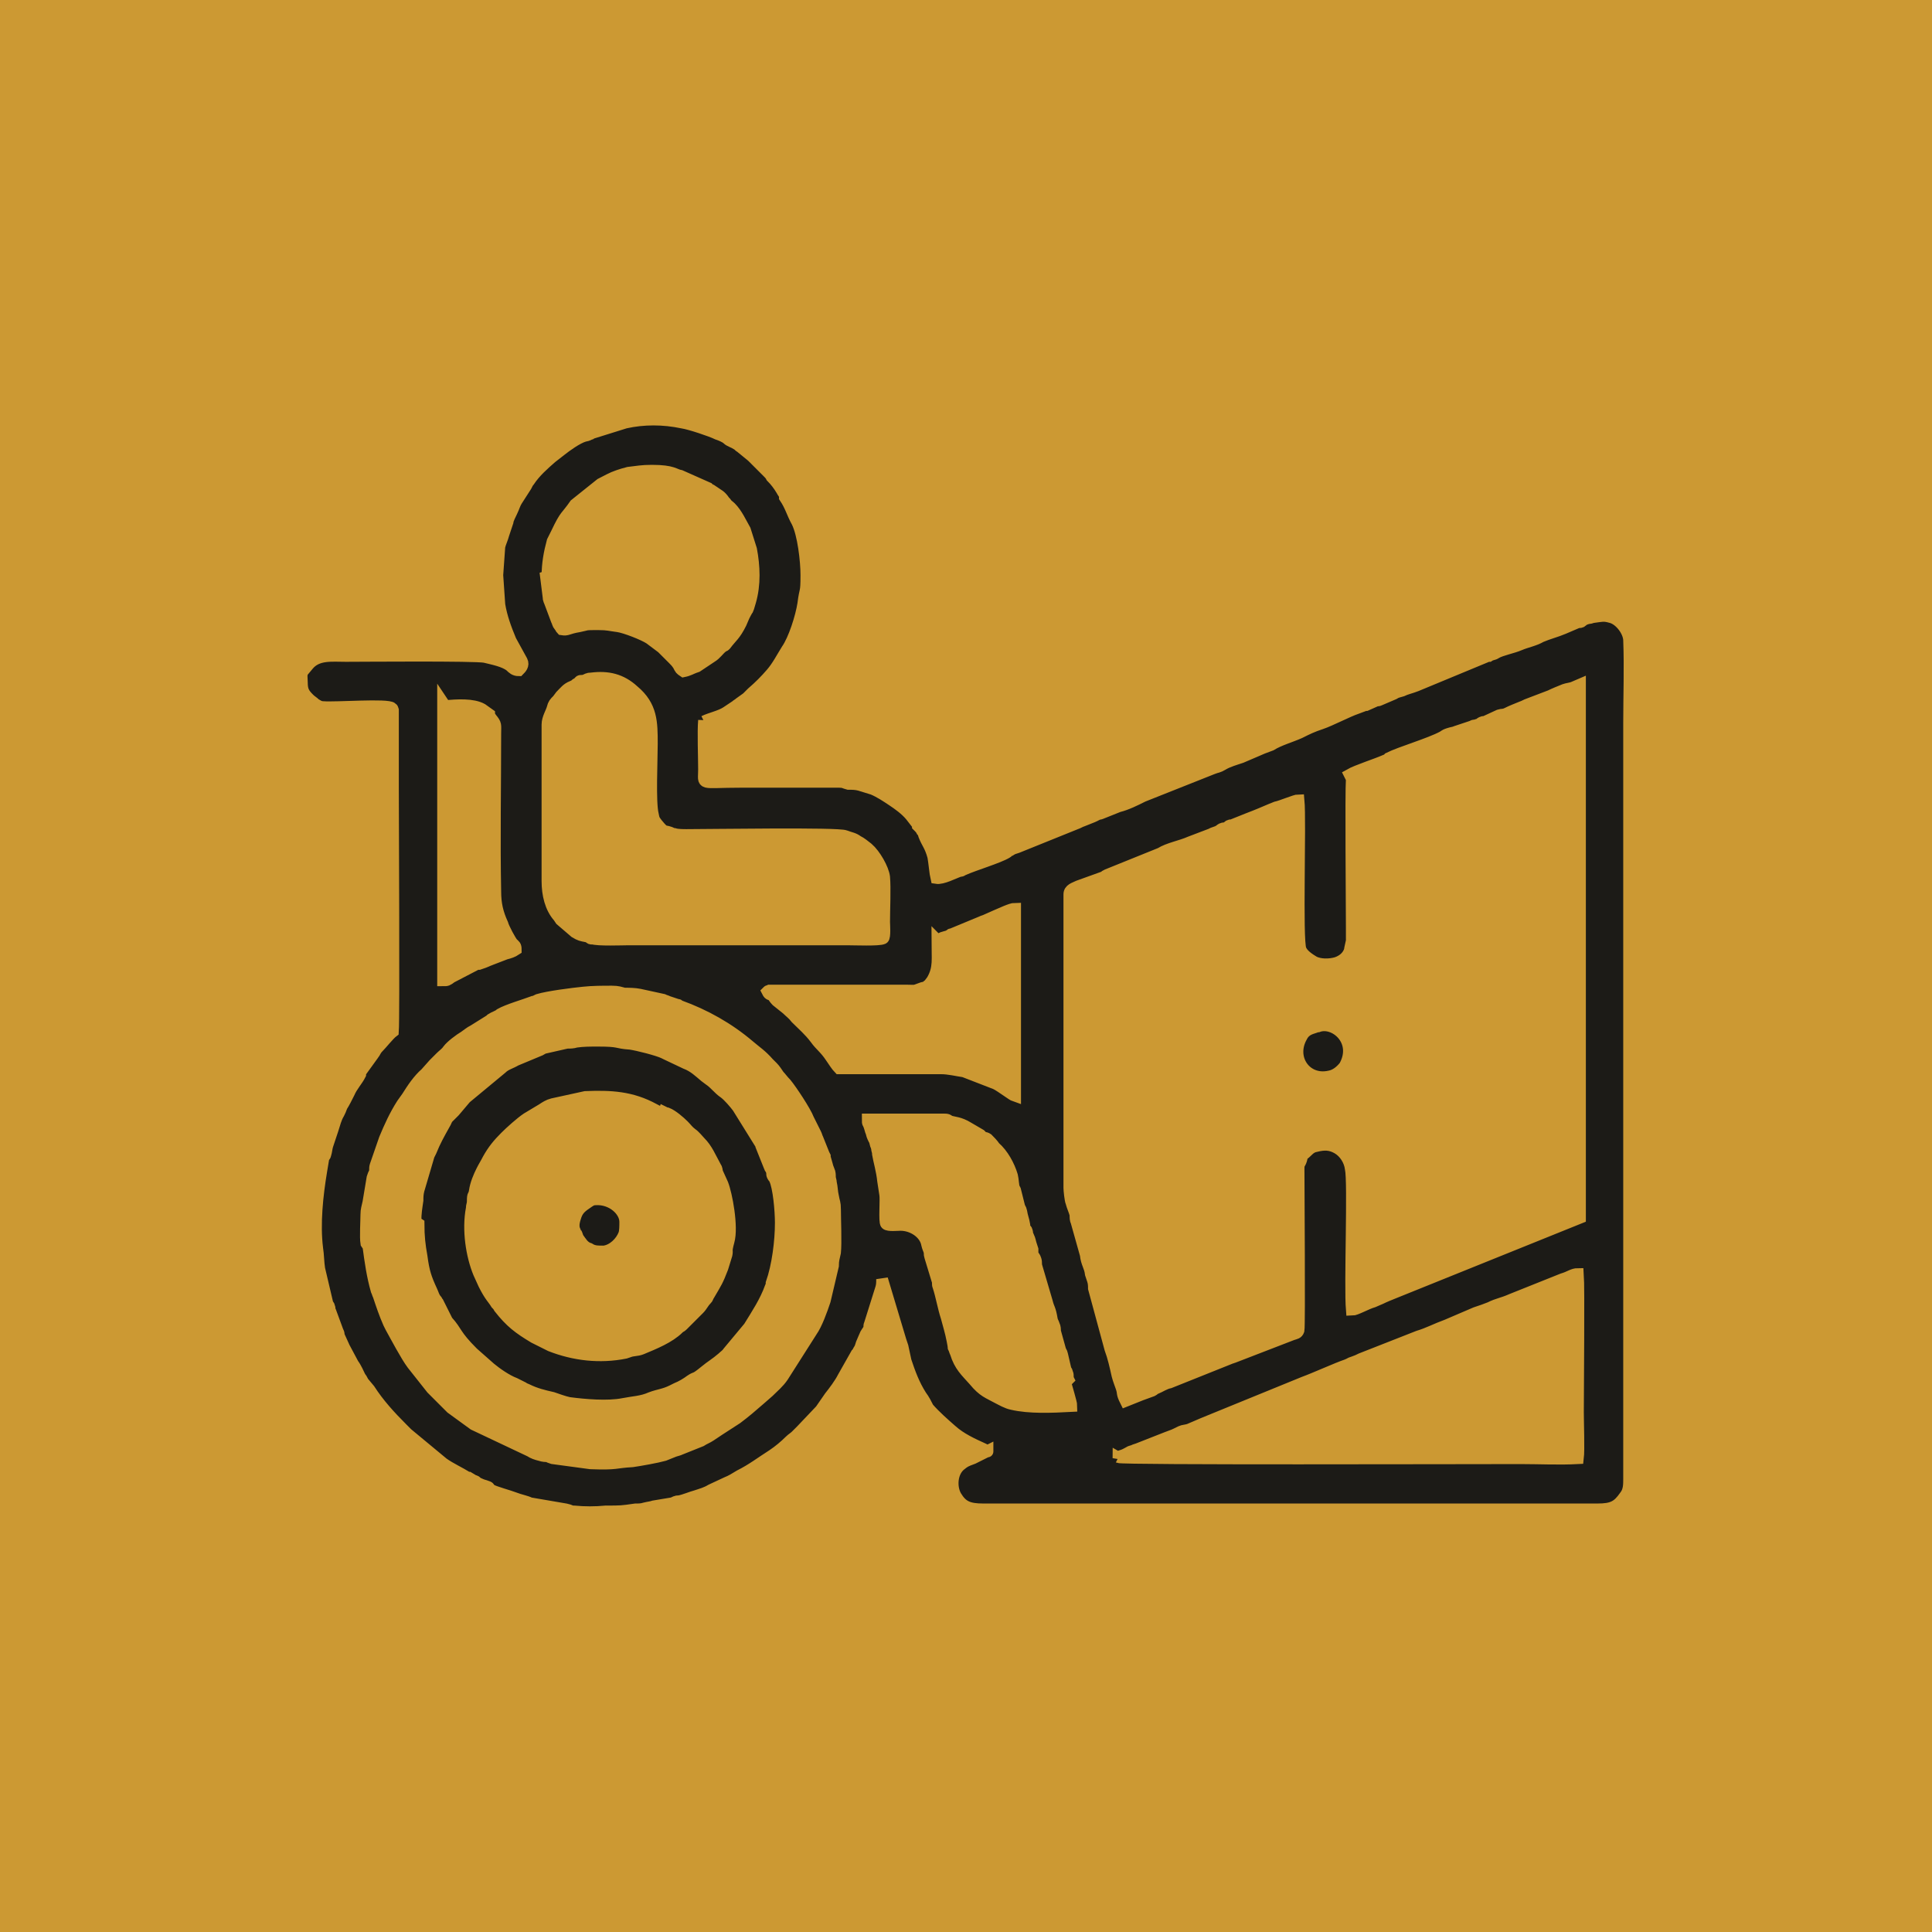
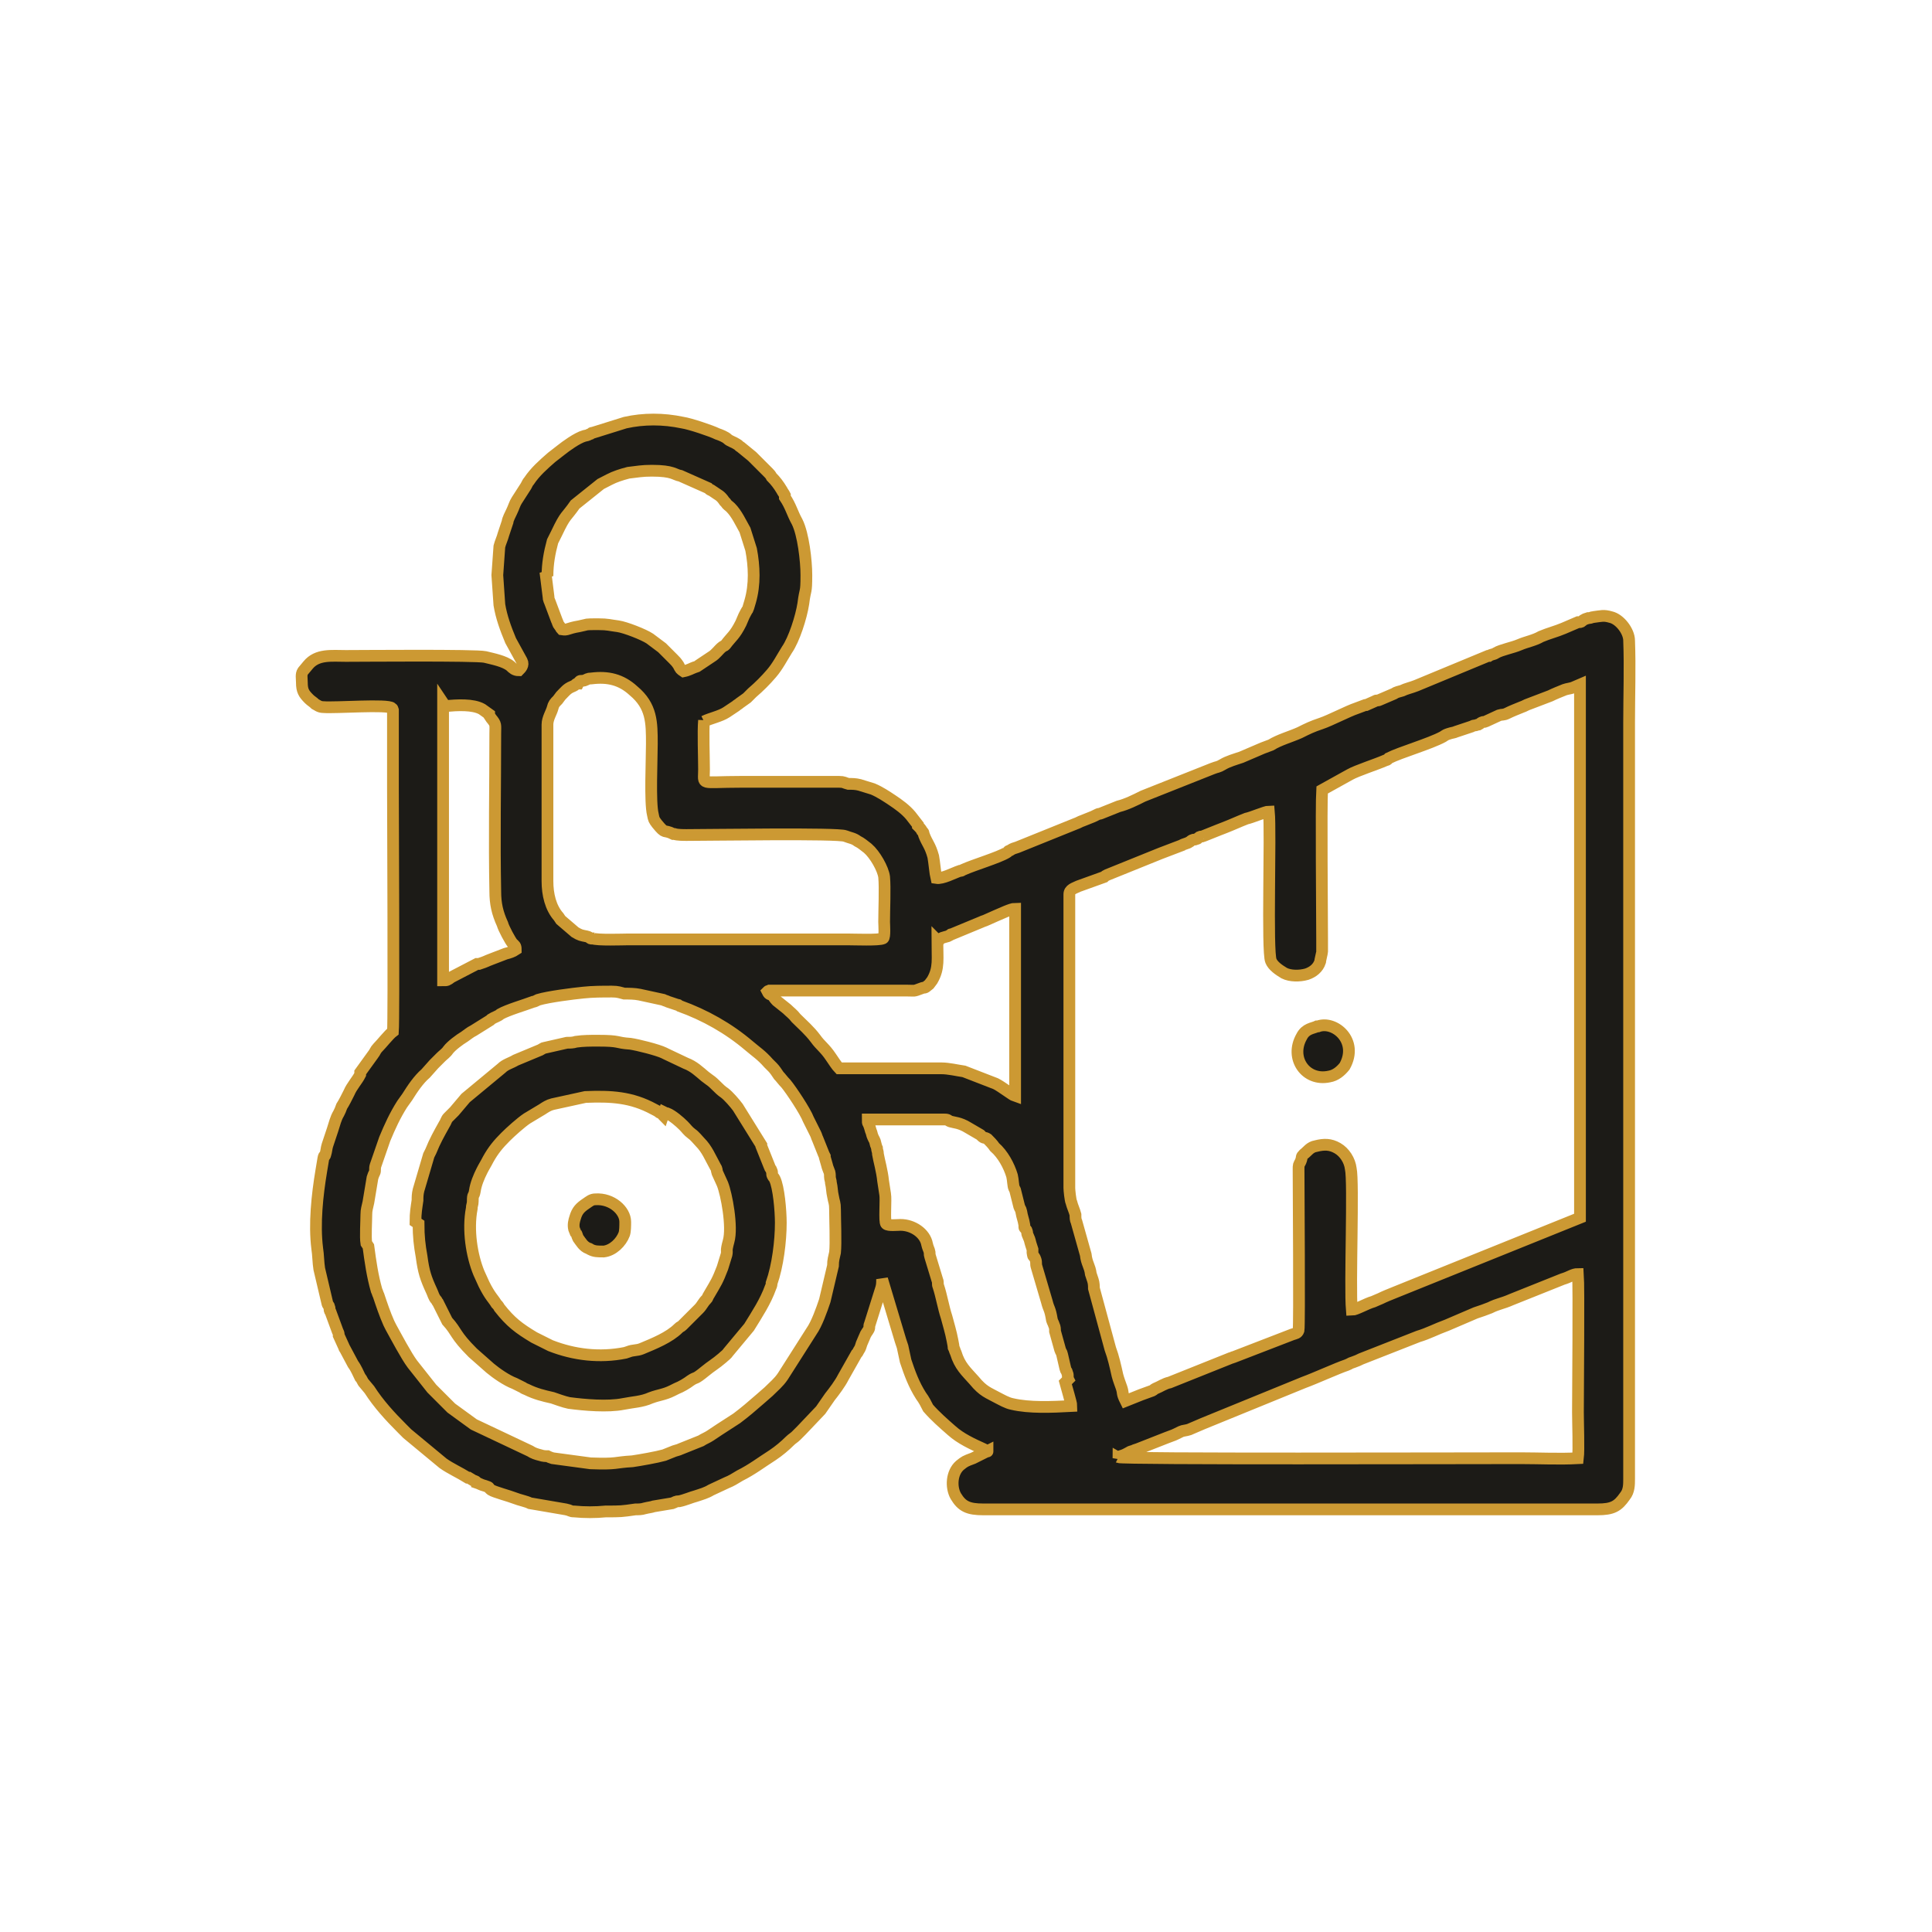
<svg xmlns="http://www.w3.org/2000/svg" xml:space="preserve" width="18.878mm" height="18.878mm" version="1.1" style="shape-rendering:geometricPrecision; text-rendering:geometricPrecision; image-rendering:optimizeQuality; fill-rule:evenodd; clip-rule:evenodd" viewBox="0 0 1888 1888">
  <defs>
    <style type="text/css">
   
    .str0 {stroke:#CC9933;stroke-width:11.48}
    .fil0 {fill:#CC9933}
    .fil1 {fill:#1C1B17}
   
  </style>
  </defs>
  <g id="Layer_x0020_1">
    <g id="_952455408">
-       <rect class="fil0" width="1888" height="1888" />
-       <path class="fil1 str0" d="M1093 1425c1,-3 2,-1 9,-5 5,-3 3,-1 7,-3 3,-1 0,0 3,-1l28 -11c8,-3 6,-2 14,-6 2,-1 5,-1 8,-2 2,-1 5,-2 7,-3 2,-1 5,-2 7,-3l98 -40c11,-4 33,-14 42,-17 5,-2 1,-1 7,-3 3,-1 5,-2 7,-3l56 -22c10,-3 17,-7 28,-11l28 -12c6,-2 9,-3 14,-5 8,-4 12,-4 21,-8l50 -20c7,-2 10,-5 15,-5 1,13 0,113 0,135 0,10 1,37 0,45 -18,1 -38,0 -56,0 -59,0 -389,1 -393,-1zm-735 -210c-1,-6 0,-22 0,-28 0,-5 1,-7 2,-12l4 -24c1,-3 1,-3 2,-5 1,-2 0,-4 1,-7l9 -26c5,-12 10,-23 17,-34l5 -7c5,-8 11,-17 18,-23l8 -9c3,-3 5,-5 7,-7 2,-2 5,-4 7,-7 3,-4 11,-10 16,-13 3,-2 5,-4 9,-6l16 -10c1,-1 0,0 1,-1 3,-2 7,-3 9,-5 7,-4 24,-9 32,-12 1,0 3,-1 5,-2 10,-3 34,-6 44,-7 9,-1 19,-1 28,-1 6,0 8,1 12,2 5,0 10,0 15,1l23 5c2,1 3,1 5,2l9 3c1,0 1,0 2,1 25,9 48,22 68,39 7,6 12,9 19,17 1,1 2,2 4,4 2,2 4,5 6,8 2,2 4,5 7,8 5,6 19,27 22,35l7 14c1,2 1,3 2,5l6 15c1,2 0,0 1,2 0,0 0,0 0,1l2 7c1,4 1,3 2,6 1,2 1,4 1,6 0,2 1,4 1,6 1,4 1,9 2,13 1,6 2,6 2,13 0,9 1,33 0,42 -1,5 -2,7 -2,13l-8 34c-3,9 -8,23 -13,30l-28 44c-4,6 -9,10 -14,15l-8 7c-8,7 -15,13 -23,19l-17 11c-3,2 -6,4 -9,6 -3,2 -6,3 -9,5l-20 8c-2,1 -3,1 -6,2l-10 4c-7,2 -24,5 -31,6 -18,1 -14,3 -41,2l-37 -5c-3,-1 -3,-1 -5,-2 -2,0 -4,0 -7,-1 -4,-1 -7,-2 -10,-4l-55 -26 -22 -16 -19 -19 -19 -24c-6,-8 -16,-27 -21,-36l-2 -4c-4,-9 -7,-18 -10,-27 -1,-2 -1,-3 -2,-5 -4,-14 -6,-28 -8,-43zm961 -458c7,-4 26,-10 35,-14 3,-1 1,0 3,-2 12,-6 40,-14 53,-21 3,-2 3,-2 6,-3 3,-1 5,-1 7,-2l15 -5c2,-1 2,-1 3,-1 1,0 3,-1 4,-1 2,-1 1,-1 3,-2 2,-1 2,0 4,-1l13 -6c3,-1 4,0 8,-2 4,-2 9,-4 14,-6 3,-1 4,-2 7,-3l21 -8c4,-2 9,-4 14,-6 3,-1 5,-1 8,-2l7 -3 0 521 -181 73c-5,2 -10,4 -14,6 -2,1 -5,2 -7,3 -7,2 -17,8 -21,8 -2,-24 2,-125 -1,-138 -1,-8 -6,-16 -13,-20 -7,-4 -13,-4 -21,-2 -6,1 -8,5 -12,8 -3,3 -1,2 -3,7 -2,4 -2,3 -2,8 0,18 1,152 0,157 -1,3 -3,3 -6,4l-57 22c-1,0 -2,1 -3,1l-60 24c-5,1 -9,4 -14,6 -2,1 -1,1 -3,2l-11 4c-5,2 -10,4 -15,6 -4,-8 -2,-7 -4,-13 -1,-3 -3,-8 -4,-12 -2,-9 -4,-18 -7,-26l-16 -59c0,-2 0,-5 -1,-8l-2 -6c-1,-8 -4,-10 -5,-19l-9 -32c-1,-2 -1,-4 -1,-7 -1,-4 -3,-8 -4,-12 -1,-2 -2,-12 -2,-14l0 -287c0,-5 5,-6 9,-8l25 -9c1,-1 1,-1 3,-2l52 -21c8,-5 20,-7 29,-11l21 -8c1,-1 6,-2 7,-3 2,-1 1,-1 3,-2 2,-1 2,0 4,-1 3,-1 0,0 3,-2 2,-1 2,0 4,-1l15 -6c8,-3 15,-6 22,-9l5 -2c5,-1 19,-7 22,-7 2,21 -2,137 2,146 2,5 8,9 13,12 6,3 15,3 22,1 6,-2 11,-6 13,-12 0,-1 2,-9 2,-10 0,-4 0,-8 0,-12 0,-24 -1,-131 0,-146zm-278 594c1,4 6,20 6,23 -19,1 -41,2 -58,-2 -5,-1 -10,-4 -14,-6 -9,-5 -14,-6 -23,-17 -8,-9 -14,-14 -18,-27 -1,-2 -1,-3 -2,-5 0,-1 -2,-12 -4,-19l-3 -11c-3,-9 -5,-21 -8,-30 -1,-2 0,-4 -1,-6l-7 -23c-1,-3 0,-3 -1,-6 -1,-3 -1,-2 -2,-6 -2,-11 -14,-19 -26,-19 -3,0 -12,1 -14,-1 -2,-2 0,-24 -1,-29l-2 -13c-1,-10 -4,-20 -5,-26 0,-3 -1,-4 -1,-6 -1,-2 0,0 -1,-3 -2,-8 -1,-3 -3,-8 -1,-2 -1,-4 -2,-6 -3,-11 -3,-5 -3,-11l75 0c4,0 3,1 6,2 3,1 9,1 17,6l12 7c1,1 1,1 1,1 3,3 3,1 6,3 2,2 5,5 7,8 8,7 14,18 17,28 1,4 1,10 2,12 0,0 0,0 1,2l4 16c1,3 1,1 2,5 1,6 2,7 3,13 0,4 0,2 2,5 2,5 -1,0 3,9 1,3 0,1 3,10 0,0 0,0 0,1l0 2c1,7 1,1 3,7 1,3 0,4 1,7l10 34c2,8 3,6 5,18 1,3 1,2 2,5 1,2 1,4 1,6l5 18c1,3 1,1 2,5l3 13c1,4 1,1 2,5 1,2 0,4 1,6zm-124 -431c2,-4 6,-4 9,-5 2,-1 0,0 2,-1 1,-1 1,-1 2,-1l29 -12c2,-1 3,-1 5,-2l9 -4c5,-2 15,-7 19,-7l0 183c-3,-1 -13,-9 -19,-12l-31 -12c-7,-1 -15,-3 -22,-3l-100 0c-2,-2 -6,-8 -8,-11 -6,-9 -10,-11 -15,-18 -6,-8 -12,-13 -19,-20 -3,-4 -6,-6 -9,-9l-10 -8c-2,-2 -3,-4 -4,-5 -2,-2 -3,0 -5,-4 1,-1 0,0 2,-1l133 0c10,0 7,1 15,-2 5,-2 2,1 8,-4 0,0 0,0 0,0l3 -4c7,-12 5,-21 5,-39zm-482 -230c12,-1 27,-2 36,3l7 5c0,0 0,0 0,0 0,0 0,0 0,1l2 3c5,6 4,6 4,15 0,51 -1,104 0,154 0,12 2,21 7,32 1,4 8,17 10,19 2,2 3,2 3,6 -3,2 -6,3 -10,4l-13 5c-8,3 -4,2 -13,5 0,0 0,0 -1,0 0,0 0,0 -1,0l-25 13c-4,3 -4,3 -8,3l0 -271zm146 227c-6,1 -3,-1 -8,-2 -5,-1 -6,-1 -11,-4l-14 -12c-2,-3 0,0 -2,-3 -8,-9 -11,-22 -11,-35l0 -142c0,-3 0,-7 0,-11 0,-6 4,-12 5,-16 1,-4 2,-5 5,-8l3 -4c4,-4 6,-7 11,-9 5,-2 3,-3 6,-3 2,-4 2,-2 6,-3 3,-1 3,-2 7,-2 16,-2 29,1 41,12 18,15 18,31 18,52 0,16 -2,57 1,69 1,5 1,5 4,9 9,11 6,5 16,10 0,0 0,0 1,0 3,1 9,1 12,1 24,0 148,-2 155,1 5,2 8,2 12,5 4,2 6,4 10,7 7,6 15,20 16,28 1,11 0,32 0,44 0,2 1,15 -1,16 -4,2 -28,1 -35,1 -71,0 -143,0 -214,0 -4,0 -31,1 -35,-1zm-46 -354c0,-12 2,-23 5,-34l4 -8c9,-19 9,-15 18,-28l25 -20c6,-3 11,-6 17,-8 3,-1 6,-2 10,-3 9,-1 13,-2 23,-2 21,0 22,4 28,5l27 12c1,1 2,2 3,2l3 2c4,3 6,3 10,9 0,0 0,0 0,0l1 1c2,3 3,3 5,5 6,6 10,15 14,22l6 19c3,16 4,34 -1,51 -4,13 0,2 -6,14 -1,2 -2,5 -3,7 -6,12 -9,13 -15,21 -2,2 0,0 -3,2 -4,3 -6,7 -11,10l-12 8c-3,2 -1,1 -4,2 -3,1 -6,3 -11,4 -3,-2 -3,-2 -5,-6 -2,-3 -3,-4 -5,-6 -4,-4 -7,-7 -11,-11l-12 -9c-6,-4 -24,-11 -31,-12 -8,-1 -10,-2 -19,-2 -15,0 -9,0 -19,2 -12,2 -11,4 -17,3 -1,-1 -1,-2 -2,-3 -3,-4 -1,-2 -3,-6l-6 -16c-1,-3 -2,-4 -2,-7l-3 -24zm153 142c6,-3 16,-5 22,-9 3,-2 6,-4 9,-6 1,-1 3,-2 4,-3l7 -5c0,0 0,0 0,0l5 -5c7,-6 13,-12 19,-19 6,-7 10,-15 15,-23 7,-10 14,-32 16,-45 2,-16 3,-9 3,-28 0,-14 -3,-40 -9,-52 -5,-9 -6,-15 -12,-24 0,0 0,0 0,-1 0,0 0,0 0,-1 0,0 0,0 0,0 -1,-2 -2,-3 -3,-5 -3,-5 -6,-9 -10,-13 -1,-2 -2,-3 -3,-4l-16 -16c0,0 0,0 0,0 0,0 0,0 0,0l-11 -9c-2,-1 -2,-2 -4,-3 -3,-2 -7,-3 -9,-5 -2,-2 -7,-4 -10,-5 -6,-3 -27,-10 -34,-11 -19,-4 -38,-4 -56,0l-32 10c-1,0 -1,0 -2,1 -3,1 -1,1 -6,2 -7,2 -18,10 -23,14l-9 7c-8,7 -16,14 -22,23 -1,1 -2,3 -3,5l-9 14c-2,3 -3,7 -5,11 -1,2 -4,8 -4,10l-4 12c-1,4 -3,8 -4,12l-2 28 2 29c2,12 6,23 11,35l11 20c2,4 -1,7 -3,9 -4,0 -6,-2 -8,-4 -6,-5 -17,-7 -25,-9 -9,-2 -122,-1 -136,-1 -14,0 -28,-2 -37,9l-5 6c-2,3 -1,7 -1,11 0,8 2,11 7,16 2,2 4,3 6,5 2,1 4,3 8,3 12,1 63,-3 67,1 1,2 0,-1 1,2 0,0 0,2 0,2 0,2 0,3 0,5l0 69c0,23 1,225 0,238 -4,3 -11,12 -15,16 -2,2 -3,5 -4,6l-13 18c0,0 0,0 0,1 0,0 0,0 0,1 -3,6 -8,11 -11,18 -2,4 -5,10 -7,13 -1,3 -2,5 -3,7 -3,5 -4,10 -6,16l-5 15c-1,3 -1,6 -2,9 -1,4 -1,-1 -2,4l-2 12c-4,24 -7,52 -4,76 1,6 1,14 2,20l8 34c1,3 1,0 2,4 0,2 0,3 1,4l7 19c1,2 1,2 1,4l5 11c1,2 0,1 1,2l8 15c3,4 5,9 7,13 2,2 2,4 4,6l5 6c9,14 20,26 32,38 1,1 1,1 1,1l4 4c0,0 0,0 0,0l35 29c7,5 16,9 24,14 0,0 0,0 1,0l5 3c1,0 3,1 3,2 3,1 4,2 8,3 6,2 2,1 6,4 3,2 18,6 23,8 5,2 11,3 15,5l35 6c5,1 4,2 8,2 10,1 21,1 31,0 15,0 15,0 29,-2 3,0 6,0 9,-1 4,-1 6,-1 9,-2l18 -3c3,-1 3,-2 7,-2 5,-1 12,-4 16,-5 6,-2 10,-3 15,-6l15 -7c5,-2 8,-4 13,-7 12,-6 21,-13 32,-20 6,-4 12,-9 17,-14 2,-2 4,-3 6,-5 2,-2 3,-3 5,-5l19 -20c0,0 0,0 0,0l9 -13c4,-5 10,-13 13,-19l13 -23c1,-1 1,-1 2,-3 2,-3 2,-4 3,-7l3 -7c1,-3 3,-5 4,-7 1,-2 0,-3 1,-5l11 -35c1,-3 1,-6 1,-9l18 60c1,3 1,3 2,6l3 14c4,12 8,23 15,34 3,4 5,8 7,12 7,8 15,15 23,22 9,8 20,13 31,18l4 2c0,0 0,1 0,0 0,0 0,0 0,0l-14 7c-8,3 -8,3 -13,7 -8,7 -9,21 -4,30 6,10 12,13 27,13l600 0c15,0 20,-3 27,-13 4,-5 4,-11 4,-17l0 -739c0,-26 1,-54 0,-80 0,-9 -9,-21 -18,-23 -7,-2 -9,-1 -17,0 -1,0 -3,1 -4,1 0,0 0,0 -1,0l-3 1c-2,1 -2,1 -3,2 -1,1 -2,1 -4,1l-14 6c-7,3 -15,5 -22,8 -7,4 -14,5 -21,8 -7,3 -18,5 -23,8 -3,2 -4,1 -7,3 0,0 0,0 -1,0l-70 29c-5,2 -10,3 -14,5 -3,1 -5,1 -8,3l-14 6c-2,1 -3,0 -4,1l-9 4c0,0 0,0 -1,0l-8 3c-9,3 -26,12 -35,15 -9,3 -13,5 -21,9 -9,4 -20,7 -28,12l-8 3c-2,1 -5,2 -7,3 -5,2 -9,4 -14,6 -6,2 -13,4 -18,7 -5,3 -5,2 -10,4l-68 27c-8,4 -16,8 -24,10 -5,2 -10,4 -15,6 -7,3 0,-1 -10,4l-10 4c-3,1 -4,2 -7,3l-57 23c-3,1 -4,1 -7,3 -3,1 -1,1 -3,2 -8,5 -32,12 -43,17 -2,1 -1,1 -3,1 -6,2 -17,8 -23,7 -1,-4 -2,-16 -3,-21 -3,-11 -6,-13 -9,-21 -1,-3 0,-2 -2,-4 -1,-2 -2,-3 -3,-4l-1 -1c0,0 0,0 0,-1l-7 -9c0,0 0,0 0,0 0,0 0,0 0,0 -5,-6 -12,-11 -18,-15 -6,-4 -12,-8 -19,-11l-13 -4c-4,-1 -7,-1 -11,-1 -4,-1 -4,-2 -9,-2 -32,0 -64,0 -96,0 -41,0 -36,4 -36,-12 0,-12 -1,-37 0,-48zm-39 382c0,0 2,1 3,1 5,2 12,8 16,12 3,3 4,5 8,8 3,2 6,6 8,8 7,7 10,15 15,24 2,3 1,3 2,6l5 11c4,10 10,42 6,56 -3,11 -1,8 -2,13l-4 13c-5,13 -6,14 -13,26 -2,3 -1,3 -3,5 -3,3 -4,6 -7,9l-16 16c-2,2 -2,1 -4,3 -9,9 -24,15 -36,20 -5,2 -8,1 -13,3l-3 1c-25,5 -50,2 -73,-7l-16 -8c-15,-9 -23,-15 -34,-29 -1,-2 -2,-3 -3,-4 -3,-5 -6,-7 -12,-19l-5 -11c-7,-17 -11,-42 -7,-63 0,-3 1,-4 1,-7 0,-8 1,-4 2,-10 1,-7 4,-14 7,-20 2,-4 4,-7 6,-11 5,-9 10,-15 17,-22 5,-5 15,-14 21,-18l15 -9c3,-2 6,-4 10,-5l32 -7c25,-1 45,0 67,12 2,1 4,2 5,3 1,1 2,0 3,1 2,1 0,1 1,2zm-240 109c0,12 1,21 3,32 2,15 4,21 10,34 1,2 2,6 4,8 1,1 1,2 2,3l9 18c10,11 7,13 25,31l17 15c6,5 16,12 24,15l8 4c1,1 2,1 4,2 8,4 16,6 25,8 3,1 11,4 16,5 15,2 38,4 53,1 10,-2 18,-2 27,-6 8,-3 13,-3 21,-7 2,-1 2,-1 4,-2 5,-2 10,-5 14,-8 6,-4 3,0 14,-9 0,0 0,0 0,0 6,-5 10,-7 17,-13 2,-2 4,-3 6,-6l20 -24c8,-13 16,-25 21,-39 1,-2 1,-3 1,-4 6,-17 9,-41 9,-59 0,-12 -2,-35 -6,-43 -1,-2 -1,-1 -2,-3 -1,-2 0,-3 -1,-5 -1,-3 -1,-1 -2,-4l-8 -20c0,0 0,0 0,-1l-23 -37c-3,-4 -9,-11 -13,-14 -6,-4 -9,-9 -15,-13l-4 -3c-6,-5 -11,-10 -19,-13l-19 -9c-2,-1 0,0 -2,-1 -6,-3 -26,-8 -33,-9 -15,-1 -9,-3 -32,-3 -7,0 -14,0 -21,1 -3,1 -6,1 -9,1l-22 5c-1,0 -2,1 -4,2l-24 10c-5,3 -10,4 -14,8l-35 29c0,0 0,0 0,0l-11 13c-1,1 -2,2 -3,3l-3 3c-2,2 -2,4 -4,7 -5,9 -9,16 -13,26 -1,2 -1,2 -2,4l-10 34c-1,4 -1,7 -1,10 -1,7 -2,12 -2,21zm154 9c1,2 1,3 2,5 3,4 5,8 10,10 1,0 2,1 2,1 4,2 7,2 13,2 9,-1 17,-9 20,-17 1,-3 1,-8 1,-12 0,-11 -13,-23 -29,-22 -4,0 -6,2 -9,4 -6,4 -9,7 -11,14 -1,3 -2,7 -1,11l2 5zm724 -202c-4,2 -11,2 -15,10 -12,21 4,44 27,39 6,-1 11,-5 15,-10 14,-25 -10,-45 -26,-39z" />
+       <path class="fil1 str0" d="M1093 1425c1,-3 2,-1 9,-5 5,-3 3,-1 7,-3 3,-1 0,0 3,-1l28 -11c8,-3 6,-2 14,-6 2,-1 5,-1 8,-2 2,-1 5,-2 7,-3 2,-1 5,-2 7,-3l98 -40c11,-4 33,-14 42,-17 5,-2 1,-1 7,-3 3,-1 5,-2 7,-3l56 -22c10,-3 17,-7 28,-11l28 -12c6,-2 9,-3 14,-5 8,-4 12,-4 21,-8l50 -20c7,-2 10,-5 15,-5 1,13 0,113 0,135 0,10 1,37 0,45 -18,1 -38,0 -56,0 -59,0 -389,1 -393,-1zm-735 -210c-1,-6 0,-22 0,-28 0,-5 1,-7 2,-12l4 -24c1,-3 1,-3 2,-5 1,-2 0,-4 1,-7l9 -26c5,-12 10,-23 17,-34l5 -7c5,-8 11,-17 18,-23l8 -9c3,-3 5,-5 7,-7 2,-2 5,-4 7,-7 3,-4 11,-10 16,-13 3,-2 5,-4 9,-6l16 -10c1,-1 0,0 1,-1 3,-2 7,-3 9,-5 7,-4 24,-9 32,-12 1,0 3,-1 5,-2 10,-3 34,-6 44,-7 9,-1 19,-1 28,-1 6,0 8,1 12,2 5,0 10,0 15,1l23 5c2,1 3,1 5,2l9 3c1,0 1,0 2,1 25,9 48,22 68,39 7,6 12,9 19,17 1,1 2,2 4,4 2,2 4,5 6,8 2,2 4,5 7,8 5,6 19,27 22,35l7 14c1,2 1,3 2,5l6 15c1,2 0,0 1,2 0,0 0,0 0,1l2 7c1,4 1,3 2,6 1,2 1,4 1,6 0,2 1,4 1,6 1,4 1,9 2,13 1,6 2,6 2,13 0,9 1,33 0,42 -1,5 -2,7 -2,13l-8 34c-3,9 -8,23 -13,30l-28 44c-4,6 -9,10 -14,15l-8 7c-8,7 -15,13 -23,19l-17 11c-3,2 -6,4 -9,6 -3,2 -6,3 -9,5l-20 8c-2,1 -3,1 -6,2l-10 4c-7,2 -24,5 -31,6 -18,1 -14,3 -41,2l-37 -5c-3,-1 -3,-1 -5,-2 -2,0 -4,0 -7,-1 -4,-1 -7,-2 -10,-4l-55 -26 -22 -16 -19 -19 -19 -24c-6,-8 -16,-27 -21,-36l-2 -4c-4,-9 -7,-18 -10,-27 -1,-2 -1,-3 -2,-5 -4,-14 -6,-28 -8,-43zm961 -458c7,-4 26,-10 35,-14 3,-1 1,0 3,-2 12,-6 40,-14 53,-21 3,-2 3,-2 6,-3 3,-1 5,-1 7,-2l15 -5c2,-1 2,-1 3,-1 1,0 3,-1 4,-1 2,-1 1,-1 3,-2 2,-1 2,0 4,-1l13 -6c3,-1 4,0 8,-2 4,-2 9,-4 14,-6 3,-1 4,-2 7,-3l21 -8c4,-2 9,-4 14,-6 3,-1 5,-1 8,-2l7 -3 0 521 -181 73c-5,2 -10,4 -14,6 -2,1 -5,2 -7,3 -7,2 -17,8 -21,8 -2,-24 2,-125 -1,-138 -1,-8 -6,-16 -13,-20 -7,-4 -13,-4 -21,-2 -6,1 -8,5 -12,8 -3,3 -1,2 -3,7 -2,4 -2,3 -2,8 0,18 1,152 0,157 -1,3 -3,3 -6,4l-57 22c-1,0 -2,1 -3,1l-60 24c-5,1 -9,4 -14,6 -2,1 -1,1 -3,2l-11 4c-5,2 -10,4 -15,6 -4,-8 -2,-7 -4,-13 -1,-3 -3,-8 -4,-12 -2,-9 -4,-18 -7,-26l-16 -59c0,-2 0,-5 -1,-8l-2 -6c-1,-8 -4,-10 -5,-19l-9 -32c-1,-2 -1,-4 -1,-7 -1,-4 -3,-8 -4,-12 -1,-2 -2,-12 -2,-14l0 -287c0,-5 5,-6 9,-8l25 -9c1,-1 1,-1 3,-2l52 -21l21 -8c1,-1 6,-2 7,-3 2,-1 1,-1 3,-2 2,-1 2,0 4,-1 3,-1 0,0 3,-2 2,-1 2,0 4,-1l15 -6c8,-3 15,-6 22,-9l5 -2c5,-1 19,-7 22,-7 2,21 -2,137 2,146 2,5 8,9 13,12 6,3 15,3 22,1 6,-2 11,-6 13,-12 0,-1 2,-9 2,-10 0,-4 0,-8 0,-12 0,-24 -1,-131 0,-146zm-278 594c1,4 6,20 6,23 -19,1 -41,2 -58,-2 -5,-1 -10,-4 -14,-6 -9,-5 -14,-6 -23,-17 -8,-9 -14,-14 -18,-27 -1,-2 -1,-3 -2,-5 0,-1 -2,-12 -4,-19l-3 -11c-3,-9 -5,-21 -8,-30 -1,-2 0,-4 -1,-6l-7 -23c-1,-3 0,-3 -1,-6 -1,-3 -1,-2 -2,-6 -2,-11 -14,-19 -26,-19 -3,0 -12,1 -14,-1 -2,-2 0,-24 -1,-29l-2 -13c-1,-10 -4,-20 -5,-26 0,-3 -1,-4 -1,-6 -1,-2 0,0 -1,-3 -2,-8 -1,-3 -3,-8 -1,-2 -1,-4 -2,-6 -3,-11 -3,-5 -3,-11l75 0c4,0 3,1 6,2 3,1 9,1 17,6l12 7c1,1 1,1 1,1 3,3 3,1 6,3 2,2 5,5 7,8 8,7 14,18 17,28 1,4 1,10 2,12 0,0 0,0 1,2l4 16c1,3 1,1 2,5 1,6 2,7 3,13 0,4 0,2 2,5 2,5 -1,0 3,9 1,3 0,1 3,10 0,0 0,0 0,1l0 2c1,7 1,1 3,7 1,3 0,4 1,7l10 34c2,8 3,6 5,18 1,3 1,2 2,5 1,2 1,4 1,6l5 18c1,3 1,1 2,5l3 13c1,4 1,1 2,5 1,2 0,4 1,6zm-124 -431c2,-4 6,-4 9,-5 2,-1 0,0 2,-1 1,-1 1,-1 2,-1l29 -12c2,-1 3,-1 5,-2l9 -4c5,-2 15,-7 19,-7l0 183c-3,-1 -13,-9 -19,-12l-31 -12c-7,-1 -15,-3 -22,-3l-100 0c-2,-2 -6,-8 -8,-11 -6,-9 -10,-11 -15,-18 -6,-8 -12,-13 -19,-20 -3,-4 -6,-6 -9,-9l-10 -8c-2,-2 -3,-4 -4,-5 -2,-2 -3,0 -5,-4 1,-1 0,0 2,-1l133 0c10,0 7,1 15,-2 5,-2 2,1 8,-4 0,0 0,0 0,0l3 -4c7,-12 5,-21 5,-39zm-482 -230c12,-1 27,-2 36,3l7 5c0,0 0,0 0,0 0,0 0,0 0,1l2 3c5,6 4,6 4,15 0,51 -1,104 0,154 0,12 2,21 7,32 1,4 8,17 10,19 2,2 3,2 3,6 -3,2 -6,3 -10,4l-13 5c-8,3 -4,2 -13,5 0,0 0,0 -1,0 0,0 0,0 -1,0l-25 13c-4,3 -4,3 -8,3l0 -271zm146 227c-6,1 -3,-1 -8,-2 -5,-1 -6,-1 -11,-4l-14 -12c-2,-3 0,0 -2,-3 -8,-9 -11,-22 -11,-35l0 -142c0,-3 0,-7 0,-11 0,-6 4,-12 5,-16 1,-4 2,-5 5,-8l3 -4c4,-4 6,-7 11,-9 5,-2 3,-3 6,-3 2,-4 2,-2 6,-3 3,-1 3,-2 7,-2 16,-2 29,1 41,12 18,15 18,31 18,52 0,16 -2,57 1,69 1,5 1,5 4,9 9,11 6,5 16,10 0,0 0,0 1,0 3,1 9,1 12,1 24,0 148,-2 155,1 5,2 8,2 12,5 4,2 6,4 10,7 7,6 15,20 16,28 1,11 0,32 0,44 0,2 1,15 -1,16 -4,2 -28,1 -35,1 -71,0 -143,0 -214,0 -4,0 -31,1 -35,-1zm-46 -354c0,-12 2,-23 5,-34l4 -8c9,-19 9,-15 18,-28l25 -20c6,-3 11,-6 17,-8 3,-1 6,-2 10,-3 9,-1 13,-2 23,-2 21,0 22,4 28,5l27 12c1,1 2,2 3,2l3 2c4,3 6,3 10,9 0,0 0,0 0,0l1 1c2,3 3,3 5,5 6,6 10,15 14,22l6 19c3,16 4,34 -1,51 -4,13 0,2 -6,14 -1,2 -2,5 -3,7 -6,12 -9,13 -15,21 -2,2 0,0 -3,2 -4,3 -6,7 -11,10l-12 8c-3,2 -1,1 -4,2 -3,1 -6,3 -11,4 -3,-2 -3,-2 -5,-6 -2,-3 -3,-4 -5,-6 -4,-4 -7,-7 -11,-11l-12 -9c-6,-4 -24,-11 -31,-12 -8,-1 -10,-2 -19,-2 -15,0 -9,0 -19,2 -12,2 -11,4 -17,3 -1,-1 -1,-2 -2,-3 -3,-4 -1,-2 -3,-6l-6 -16c-1,-3 -2,-4 -2,-7l-3 -24zm153 142c6,-3 16,-5 22,-9 3,-2 6,-4 9,-6 1,-1 3,-2 4,-3l7 -5c0,0 0,0 0,0l5 -5c7,-6 13,-12 19,-19 6,-7 10,-15 15,-23 7,-10 14,-32 16,-45 2,-16 3,-9 3,-28 0,-14 -3,-40 -9,-52 -5,-9 -6,-15 -12,-24 0,0 0,0 0,-1 0,0 0,0 0,-1 0,0 0,0 0,0 -1,-2 -2,-3 -3,-5 -3,-5 -6,-9 -10,-13 -1,-2 -2,-3 -3,-4l-16 -16c0,0 0,0 0,0 0,0 0,0 0,0l-11 -9c-2,-1 -2,-2 -4,-3 -3,-2 -7,-3 -9,-5 -2,-2 -7,-4 -10,-5 -6,-3 -27,-10 -34,-11 -19,-4 -38,-4 -56,0l-32 10c-1,0 -1,0 -2,1 -3,1 -1,1 -6,2 -7,2 -18,10 -23,14l-9 7c-8,7 -16,14 -22,23 -1,1 -2,3 -3,5l-9 14c-2,3 -3,7 -5,11 -1,2 -4,8 -4,10l-4 12c-1,4 -3,8 -4,12l-2 28 2 29c2,12 6,23 11,35l11 20c2,4 -1,7 -3,9 -4,0 -6,-2 -8,-4 -6,-5 -17,-7 -25,-9 -9,-2 -122,-1 -136,-1 -14,0 -28,-2 -37,9l-5 6c-2,3 -1,7 -1,11 0,8 2,11 7,16 2,2 4,3 6,5 2,1 4,3 8,3 12,1 63,-3 67,1 1,2 0,-1 1,2 0,0 0,2 0,2 0,2 0,3 0,5l0 69c0,23 1,225 0,238 -4,3 -11,12 -15,16 -2,2 -3,5 -4,6l-13 18c0,0 0,0 0,1 0,0 0,0 0,1 -3,6 -8,11 -11,18 -2,4 -5,10 -7,13 -1,3 -2,5 -3,7 -3,5 -4,10 -6,16l-5 15c-1,3 -1,6 -2,9 -1,4 -1,-1 -2,4l-2 12c-4,24 -7,52 -4,76 1,6 1,14 2,20l8 34c1,3 1,0 2,4 0,2 0,3 1,4l7 19c1,2 1,2 1,4l5 11c1,2 0,1 1,2l8 15c3,4 5,9 7,13 2,2 2,4 4,6l5 6c9,14 20,26 32,38 1,1 1,1 1,1l4 4c0,0 0,0 0,0l35 29c7,5 16,9 24,14 0,0 0,0 1,0l5 3c1,0 3,1 3,2 3,1 4,2 8,3 6,2 2,1 6,4 3,2 18,6 23,8 5,2 11,3 15,5l35 6c5,1 4,2 8,2 10,1 21,1 31,0 15,0 15,0 29,-2 3,0 6,0 9,-1 4,-1 6,-1 9,-2l18 -3c3,-1 3,-2 7,-2 5,-1 12,-4 16,-5 6,-2 10,-3 15,-6l15 -7c5,-2 8,-4 13,-7 12,-6 21,-13 32,-20 6,-4 12,-9 17,-14 2,-2 4,-3 6,-5 2,-2 3,-3 5,-5l19 -20c0,0 0,0 0,0l9 -13c4,-5 10,-13 13,-19l13 -23c1,-1 1,-1 2,-3 2,-3 2,-4 3,-7l3 -7c1,-3 3,-5 4,-7 1,-2 0,-3 1,-5l11 -35c1,-3 1,-6 1,-9l18 60c1,3 1,3 2,6l3 14c4,12 8,23 15,34 3,4 5,8 7,12 7,8 15,15 23,22 9,8 20,13 31,18l4 2c0,0 0,1 0,0 0,0 0,0 0,0l-14 7c-8,3 -8,3 -13,7 -8,7 -9,21 -4,30 6,10 12,13 27,13l600 0c15,0 20,-3 27,-13 4,-5 4,-11 4,-17l0 -739c0,-26 1,-54 0,-80 0,-9 -9,-21 -18,-23 -7,-2 -9,-1 -17,0 -1,0 -3,1 -4,1 0,0 0,0 -1,0l-3 1c-2,1 -2,1 -3,2 -1,1 -2,1 -4,1l-14 6c-7,3 -15,5 -22,8 -7,4 -14,5 -21,8 -7,3 -18,5 -23,8 -3,2 -4,1 -7,3 0,0 0,0 -1,0l-70 29c-5,2 -10,3 -14,5 -3,1 -5,1 -8,3l-14 6c-2,1 -3,0 -4,1l-9 4c0,0 0,0 -1,0l-8 3c-9,3 -26,12 -35,15 -9,3 -13,5 -21,9 -9,4 -20,7 -28,12l-8 3c-2,1 -5,2 -7,3 -5,2 -9,4 -14,6 -6,2 -13,4 -18,7 -5,3 -5,2 -10,4l-68 27c-8,4 -16,8 -24,10 -5,2 -10,4 -15,6 -7,3 0,-1 -10,4l-10 4c-3,1 -4,2 -7,3l-57 23c-3,1 -4,1 -7,3 -3,1 -1,1 -3,2 -8,5 -32,12 -43,17 -2,1 -1,1 -3,1 -6,2 -17,8 -23,7 -1,-4 -2,-16 -3,-21 -3,-11 -6,-13 -9,-21 -1,-3 0,-2 -2,-4 -1,-2 -2,-3 -3,-4l-1 -1c0,0 0,0 0,-1l-7 -9c0,0 0,0 0,0 0,0 0,0 0,0 -5,-6 -12,-11 -18,-15 -6,-4 -12,-8 -19,-11l-13 -4c-4,-1 -7,-1 -11,-1 -4,-1 -4,-2 -9,-2 -32,0 -64,0 -96,0 -41,0 -36,4 -36,-12 0,-12 -1,-37 0,-48zm-39 382c0,0 2,1 3,1 5,2 12,8 16,12 3,3 4,5 8,8 3,2 6,6 8,8 7,7 10,15 15,24 2,3 1,3 2,6l5 11c4,10 10,42 6,56 -3,11 -1,8 -2,13l-4 13c-5,13 -6,14 -13,26 -2,3 -1,3 -3,5 -3,3 -4,6 -7,9l-16 16c-2,2 -2,1 -4,3 -9,9 -24,15 -36,20 -5,2 -8,1 -13,3l-3 1c-25,5 -50,2 -73,-7l-16 -8c-15,-9 -23,-15 -34,-29 -1,-2 -2,-3 -3,-4 -3,-5 -6,-7 -12,-19l-5 -11c-7,-17 -11,-42 -7,-63 0,-3 1,-4 1,-7 0,-8 1,-4 2,-10 1,-7 4,-14 7,-20 2,-4 4,-7 6,-11 5,-9 10,-15 17,-22 5,-5 15,-14 21,-18l15 -9c3,-2 6,-4 10,-5l32 -7c25,-1 45,0 67,12 2,1 4,2 5,3 1,1 2,0 3,1 2,1 0,1 1,2zm-240 109c0,12 1,21 3,32 2,15 4,21 10,34 1,2 2,6 4,8 1,1 1,2 2,3l9 18c10,11 7,13 25,31l17 15c6,5 16,12 24,15l8 4c1,1 2,1 4,2 8,4 16,6 25,8 3,1 11,4 16,5 15,2 38,4 53,1 10,-2 18,-2 27,-6 8,-3 13,-3 21,-7 2,-1 2,-1 4,-2 5,-2 10,-5 14,-8 6,-4 3,0 14,-9 0,0 0,0 0,0 6,-5 10,-7 17,-13 2,-2 4,-3 6,-6l20 -24c8,-13 16,-25 21,-39 1,-2 1,-3 1,-4 6,-17 9,-41 9,-59 0,-12 -2,-35 -6,-43 -1,-2 -1,-1 -2,-3 -1,-2 0,-3 -1,-5 -1,-3 -1,-1 -2,-4l-8 -20c0,0 0,0 0,-1l-23 -37c-3,-4 -9,-11 -13,-14 -6,-4 -9,-9 -15,-13l-4 -3c-6,-5 -11,-10 -19,-13l-19 -9c-2,-1 0,0 -2,-1 -6,-3 -26,-8 -33,-9 -15,-1 -9,-3 -32,-3 -7,0 -14,0 -21,1 -3,1 -6,1 -9,1l-22 5c-1,0 -2,1 -4,2l-24 10c-5,3 -10,4 -14,8l-35 29c0,0 0,0 0,0l-11 13c-1,1 -2,2 -3,3l-3 3c-2,2 -2,4 -4,7 -5,9 -9,16 -13,26 -1,2 -1,2 -2,4l-10 34c-1,4 -1,7 -1,10 -1,7 -2,12 -2,21zm154 9c1,2 1,3 2,5 3,4 5,8 10,10 1,0 2,1 2,1 4,2 7,2 13,2 9,-1 17,-9 20,-17 1,-3 1,-8 1,-12 0,-11 -13,-23 -29,-22 -4,0 -6,2 -9,4 -6,4 -9,7 -11,14 -1,3 -2,7 -1,11l2 5zm724 -202c-4,2 -11,2 -15,10 -12,21 4,44 27,39 6,-1 11,-5 15,-10 14,-25 -10,-45 -26,-39z" />
    </g>
  </g>
</svg>